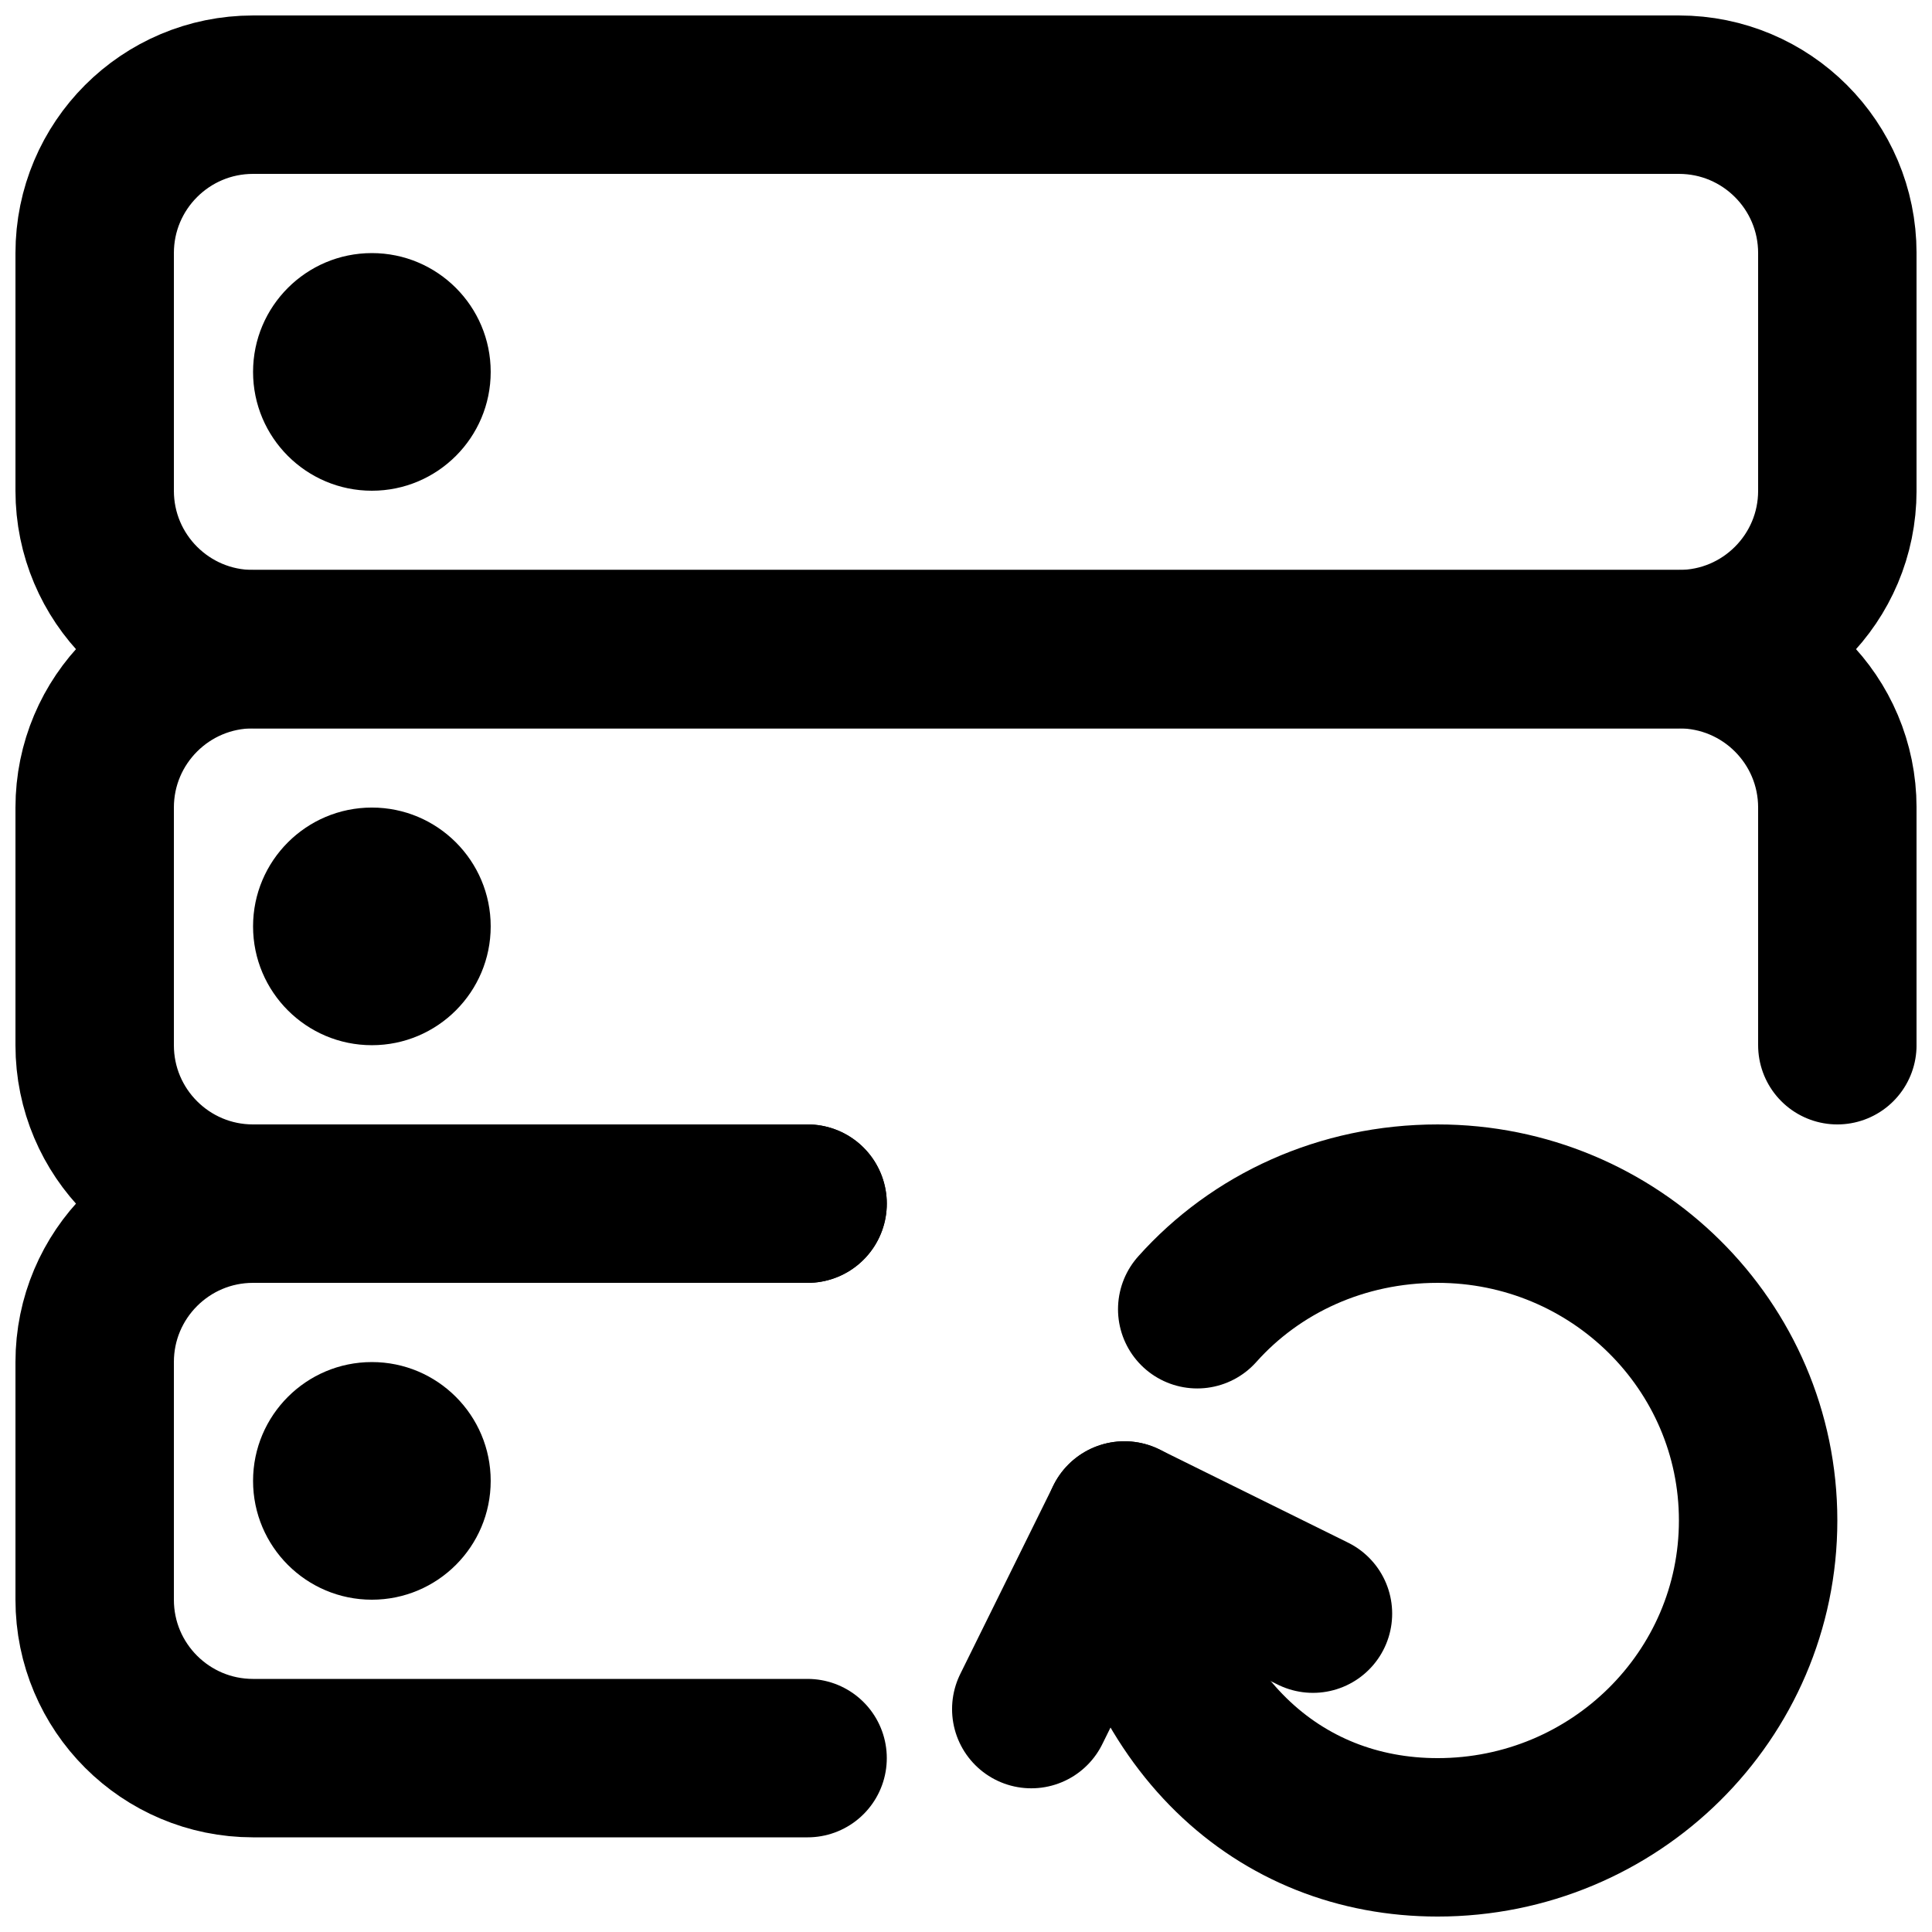
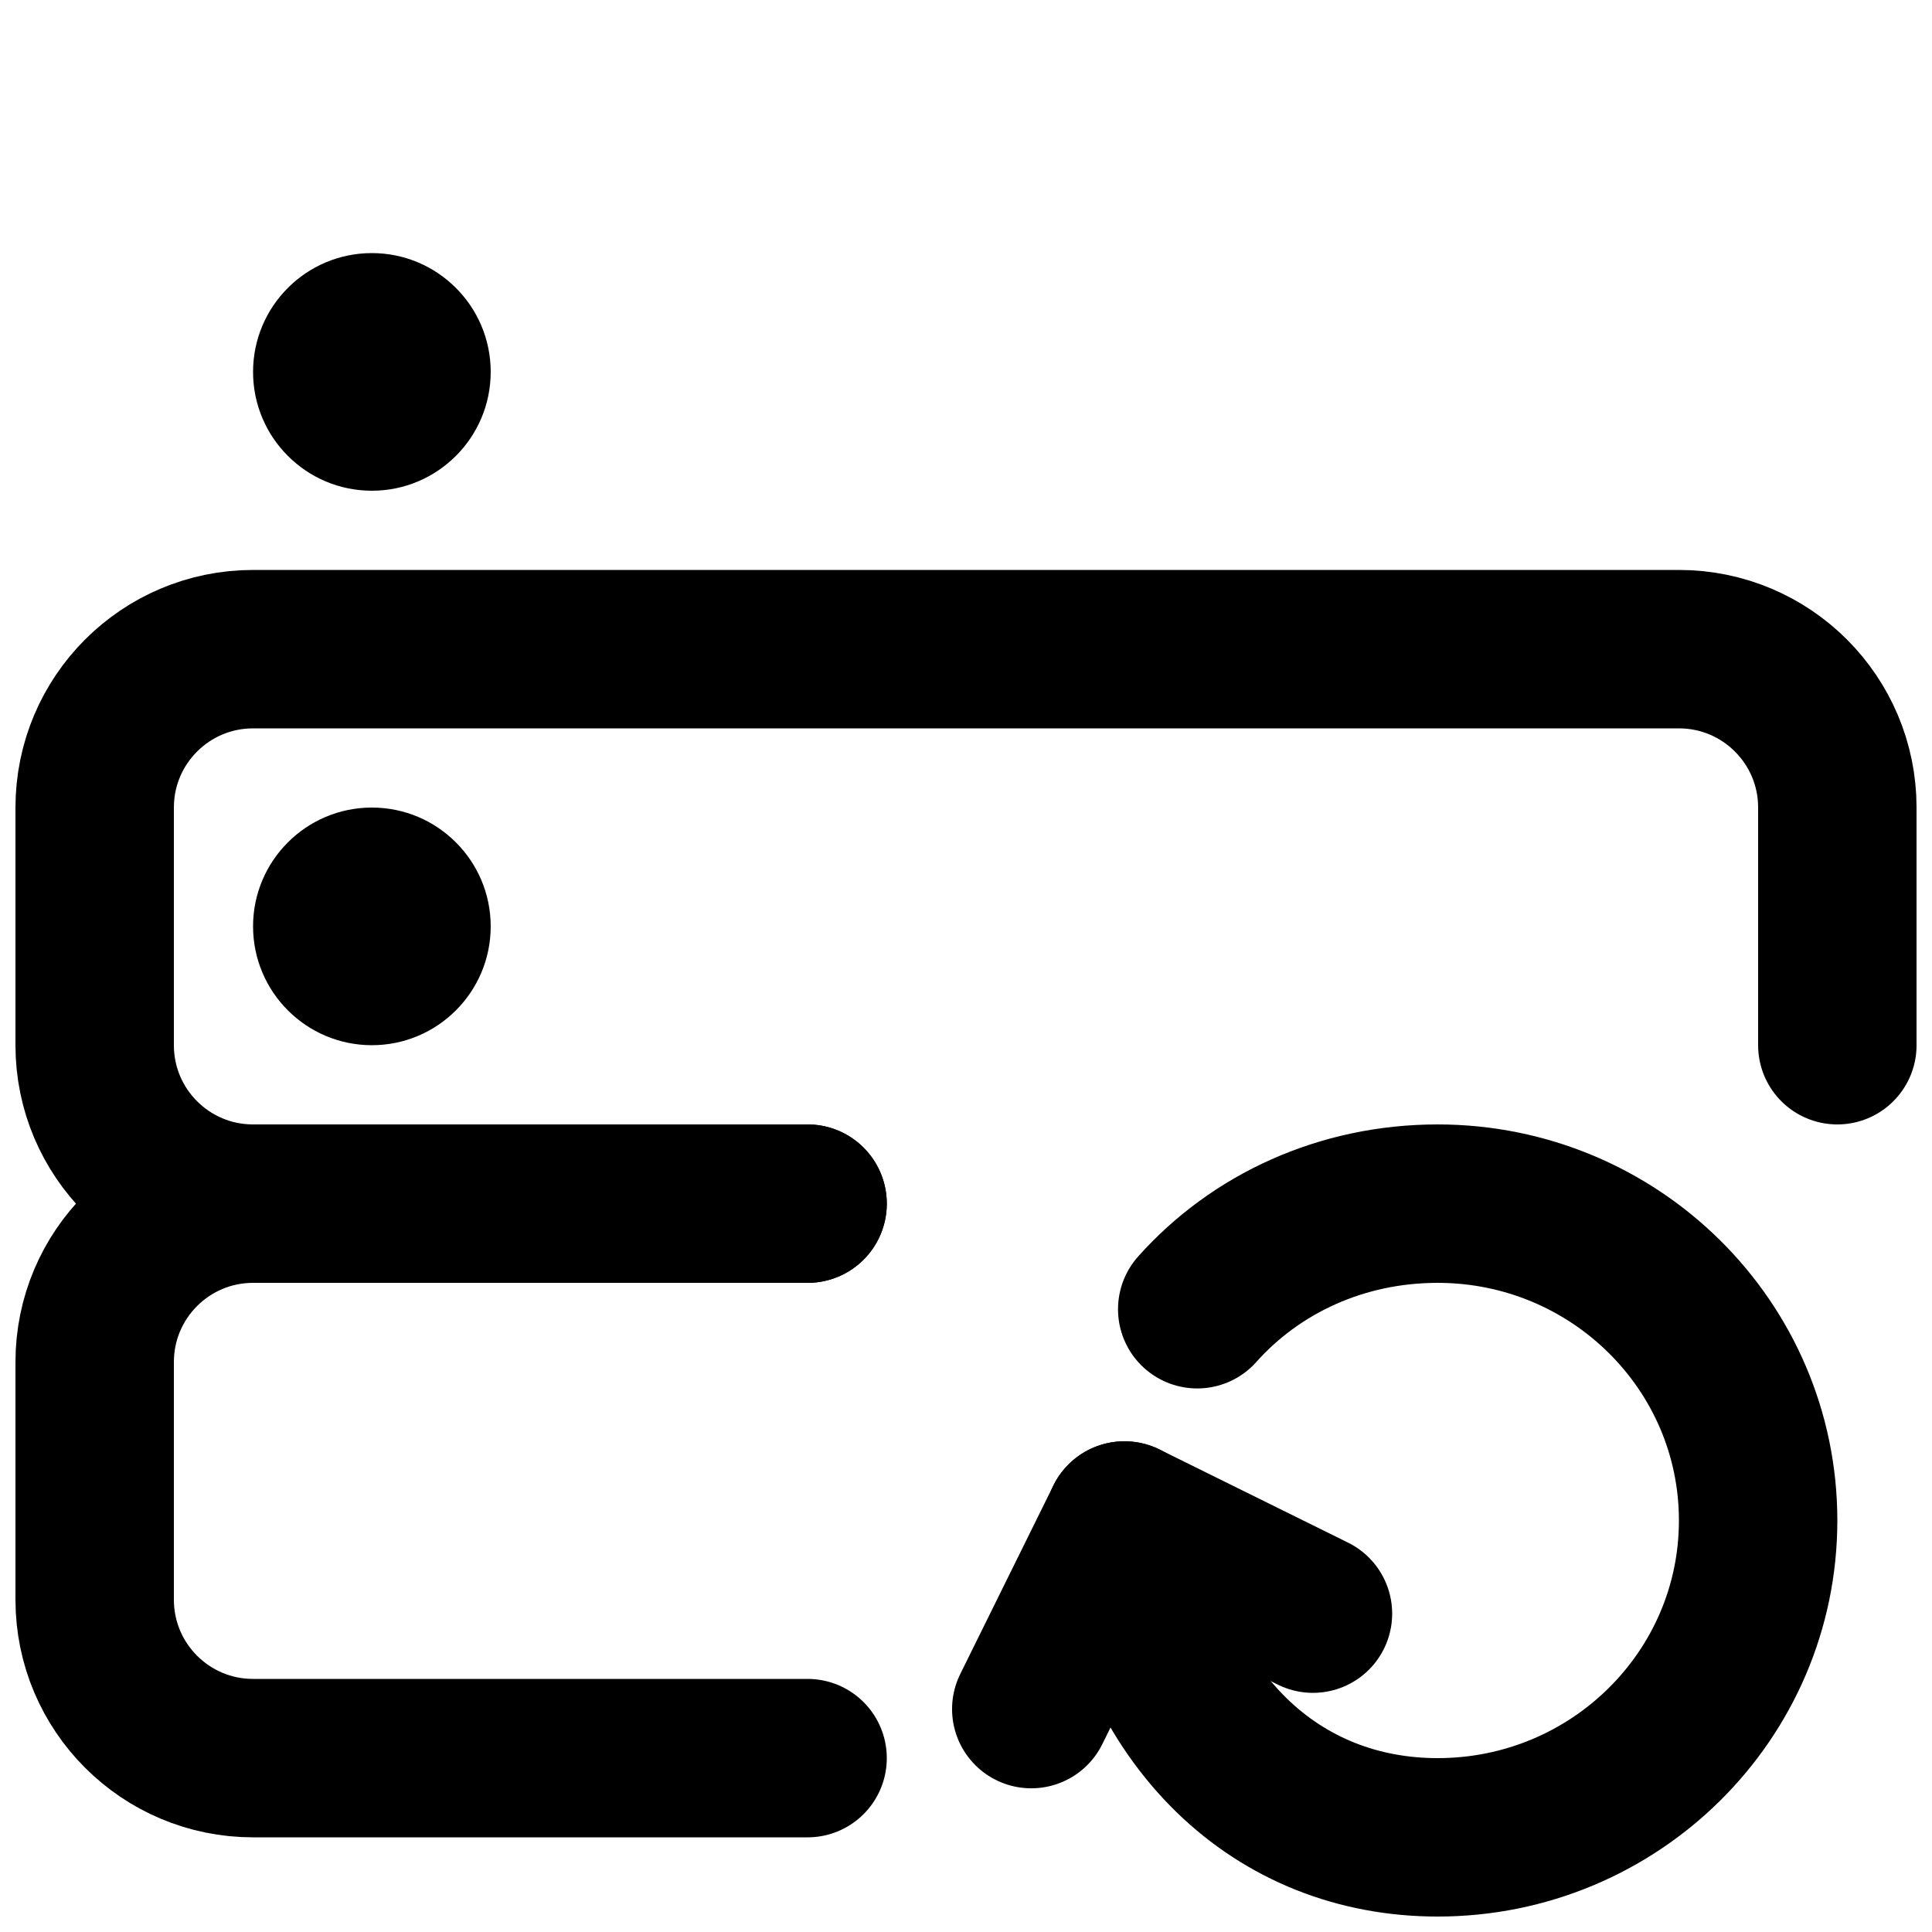
<svg xmlns="http://www.w3.org/2000/svg" width="800px" height="800px" version="1.1" viewBox="144 144 512 512">
  <defs>
    <clipPath id="d">
      <path d="m421 441h210v210.9h-210z" />
    </clipPath>
    <clipPath id="c">
      <path d="m148.09 148.09h503.81v189.91h-503.81z" />
    </clipPath>
    <clipPath id="b">
      <path d="m148.09 295h503.81v189h-503.81z" />
    </clipPath>
    <clipPath id="a">
      <path d="m148.09 441h231.91v190h-231.91z" />
    </clipPath>
  </defs>
  <path transform="matrix(20.992 0 0 20.992 169.09 169.09)" d="m11.824 20.381 1.176-2.381 2.38 1.176" fill="none" stroke="#000000" stroke-linecap="round" stroke-linejoin="round" stroke-width="2" />
  <g clip-path="url(#d)">
    <path transform="matrix(20.992 0 0 20.992 169.09 169.09)" d="m13.919 15.333c0.741-0.83 1.826-1.333 3.035-1.333 2.234 0 4.046 1.791 4.046 4s-1.812 4-4.046 4c-2.005 0-3.621-1.438-3.954-4" fill="none" stroke="#000000" stroke-linecap="round" stroke-linejoin="round" stroke-width="2" />
  </g>
  <g clip-path="url(#c)">
-     <path transform="matrix(20.992 0 0 20.992 169.09 169.09)" d="m20 7h-18c-1.105 0-2-0.895-2-2v-3c0-1.105 0.895-2 2-2h18c1.105 0 2 0.895 2 2v3c0 1.105-0.895 2-2 2zm0 0" fill="none" stroke="#000000" stroke-linecap="round" stroke-linejoin="round" stroke-width="2" />
-   </g>
+     </g>
  <g clip-path="url(#b)">
    <path transform="matrix(20.992 0 0 20.992 169.09 169.09)" d="m9 14h-7c-1.105 0-2-0.895-2-2v-3c0-1.105 0.895-2 2-2h18c1.105 0 2 0.895 2 2v3" fill="none" stroke="#000000" stroke-linecap="round" stroke-linejoin="round" stroke-width="2" />
  </g>
  <g clip-path="url(#a)">
    <path transform="matrix(20.992 0 0 20.992 169.09 169.09)" d="m9 21h-7c-1.105 0-2-0.895-2-2v-3c0-1.105 0.895-2 2-2h7" fill="none" stroke="#000000" stroke-linecap="round" stroke-linejoin="round" stroke-width="2" />
  </g>
  <path d="m274.04 242.56c0-17.383-14.105-31.488-31.488-31.488-17.379 0-31.488 14.105-31.488 31.488 0 17.383 14.109 31.488 31.488 31.488 17.383 0 31.488-14.105 31.488-31.488" fill-rule="evenodd" />
  <path d="m274.04 389.5c0-17.383-14.105-31.488-31.488-31.488-17.379 0-31.488 14.105-31.488 31.488 0 17.379 14.109 31.488 31.488 31.488 17.383 0 31.488-14.109 31.488-31.488" fill-rule="evenodd" />
-   <path d="m274.04 536.45c0-17.379-14.105-31.488-31.488-31.488-17.379 0-31.488 14.109-31.488 31.488 0 17.383 14.109 31.488 31.488 31.488 17.383 0 31.488-14.105 31.488-31.488" fill-rule="evenodd" />
</svg>